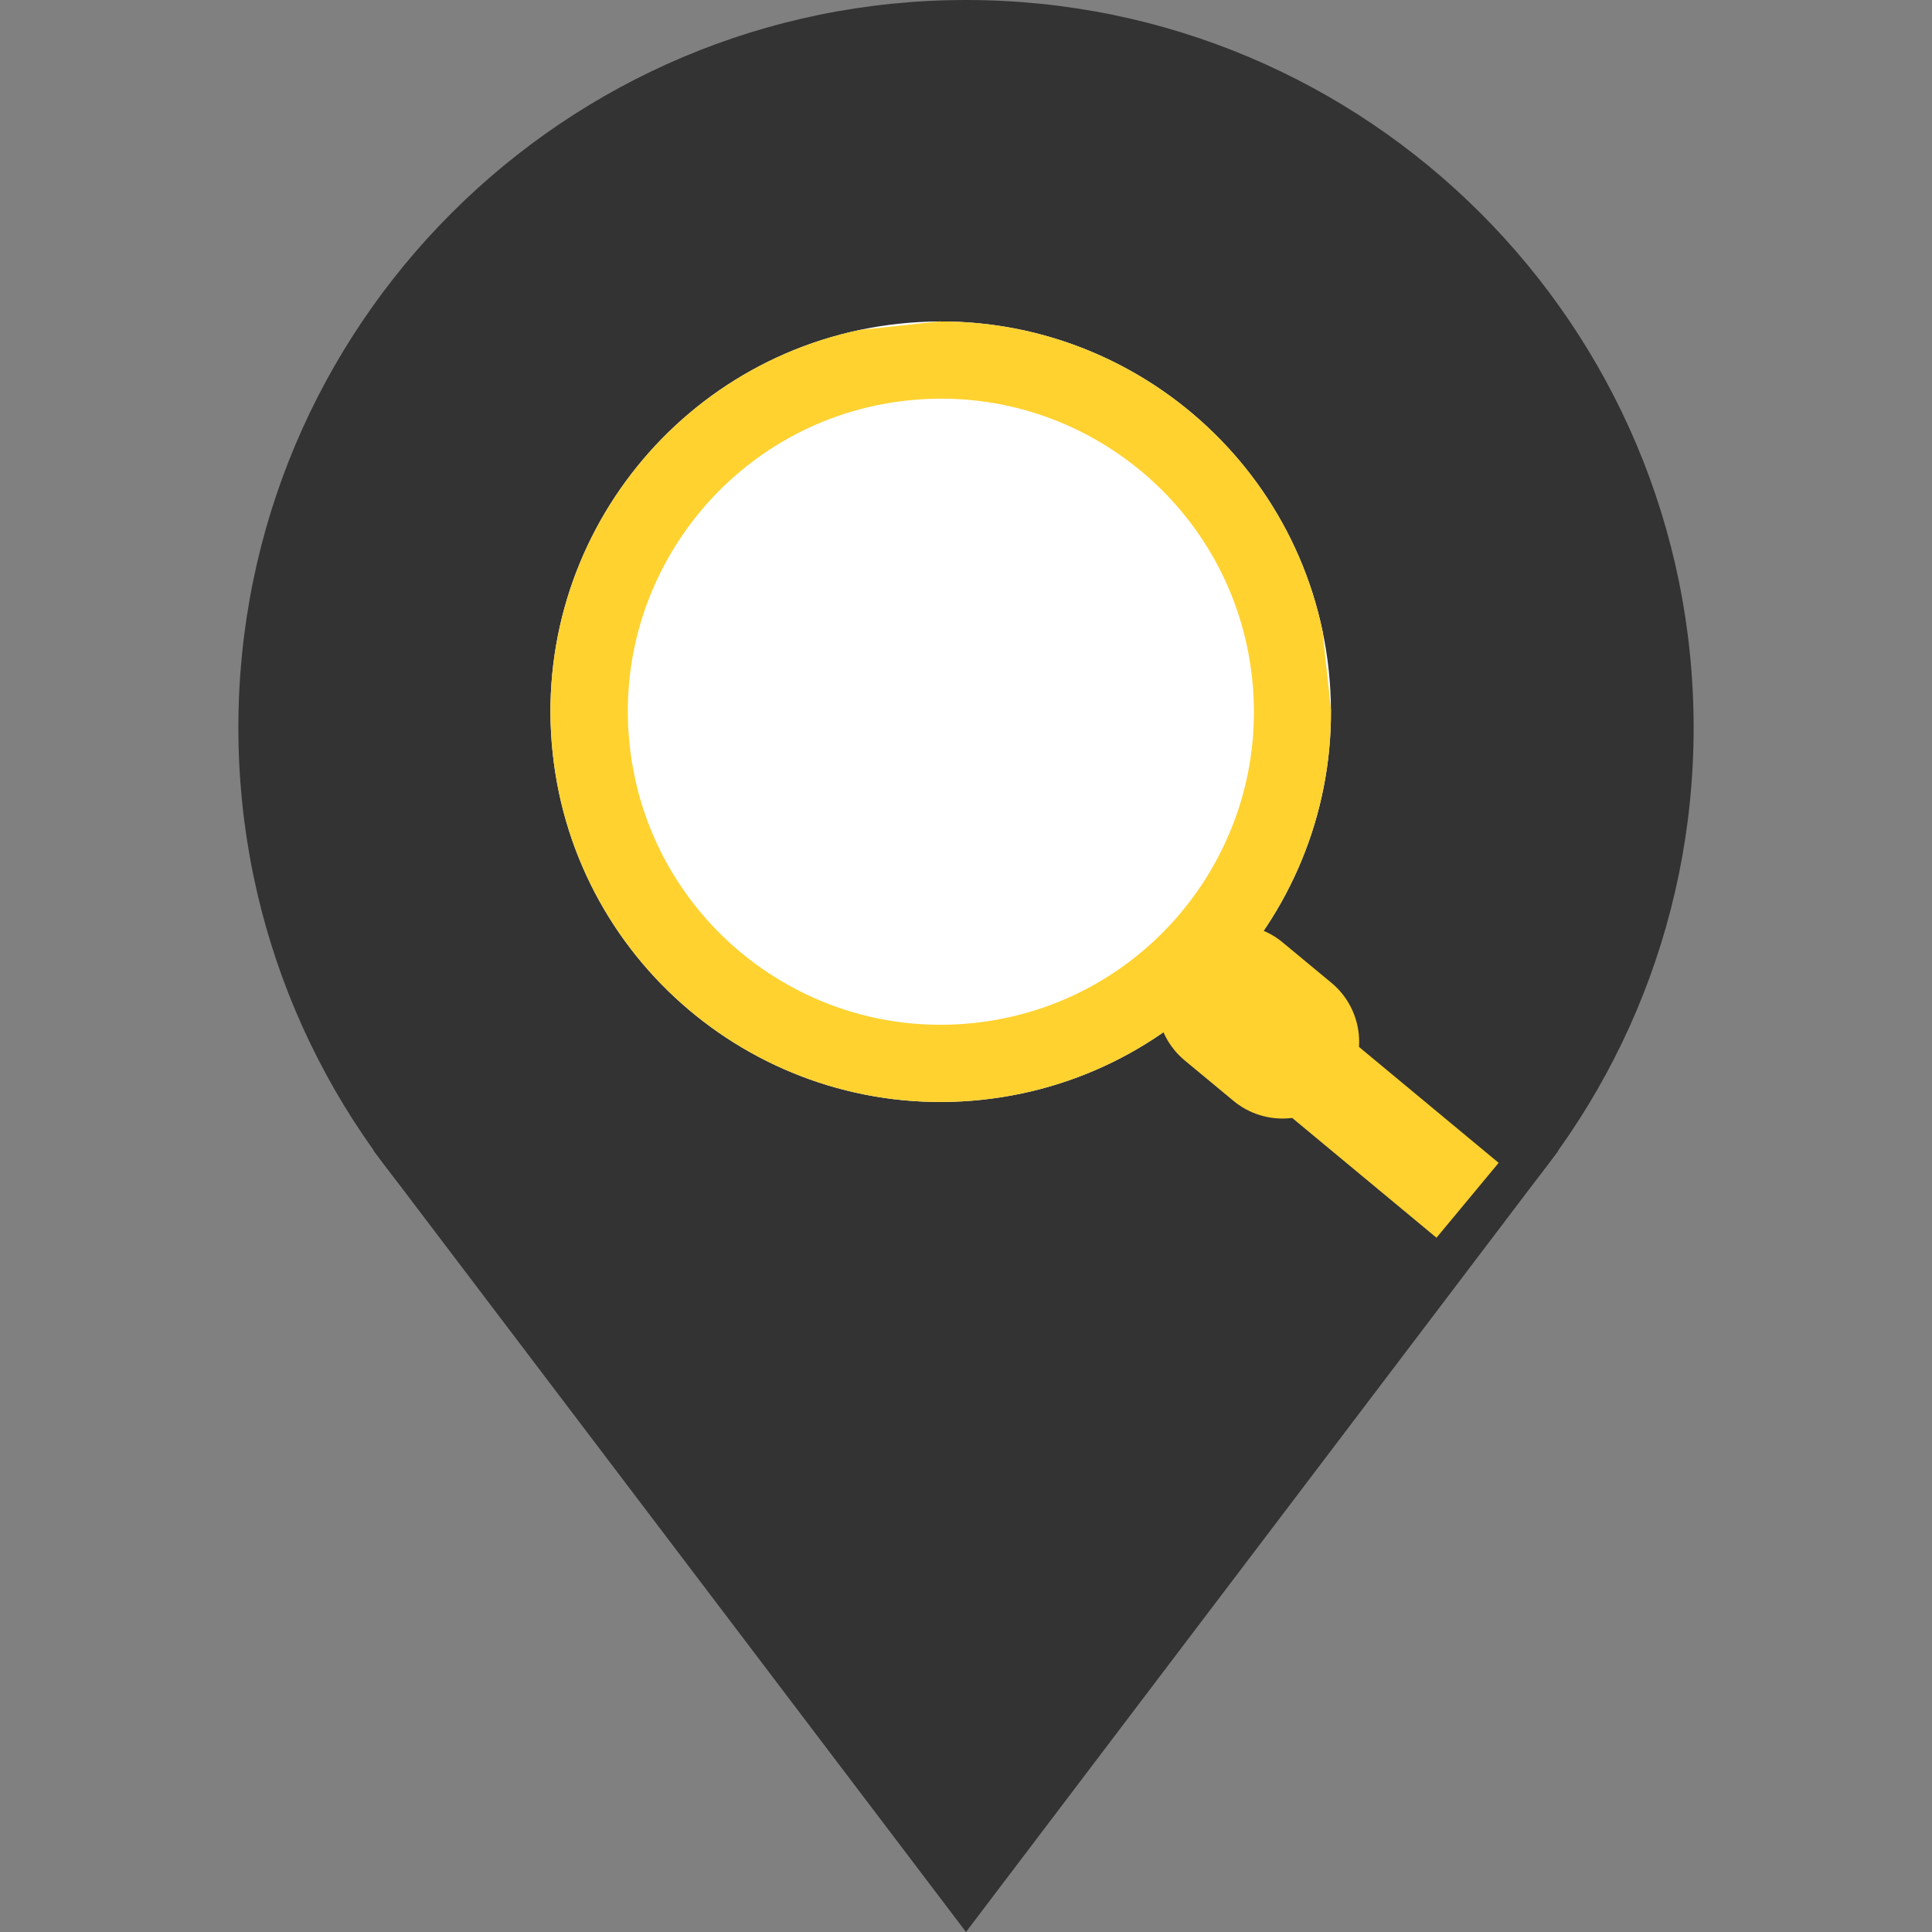
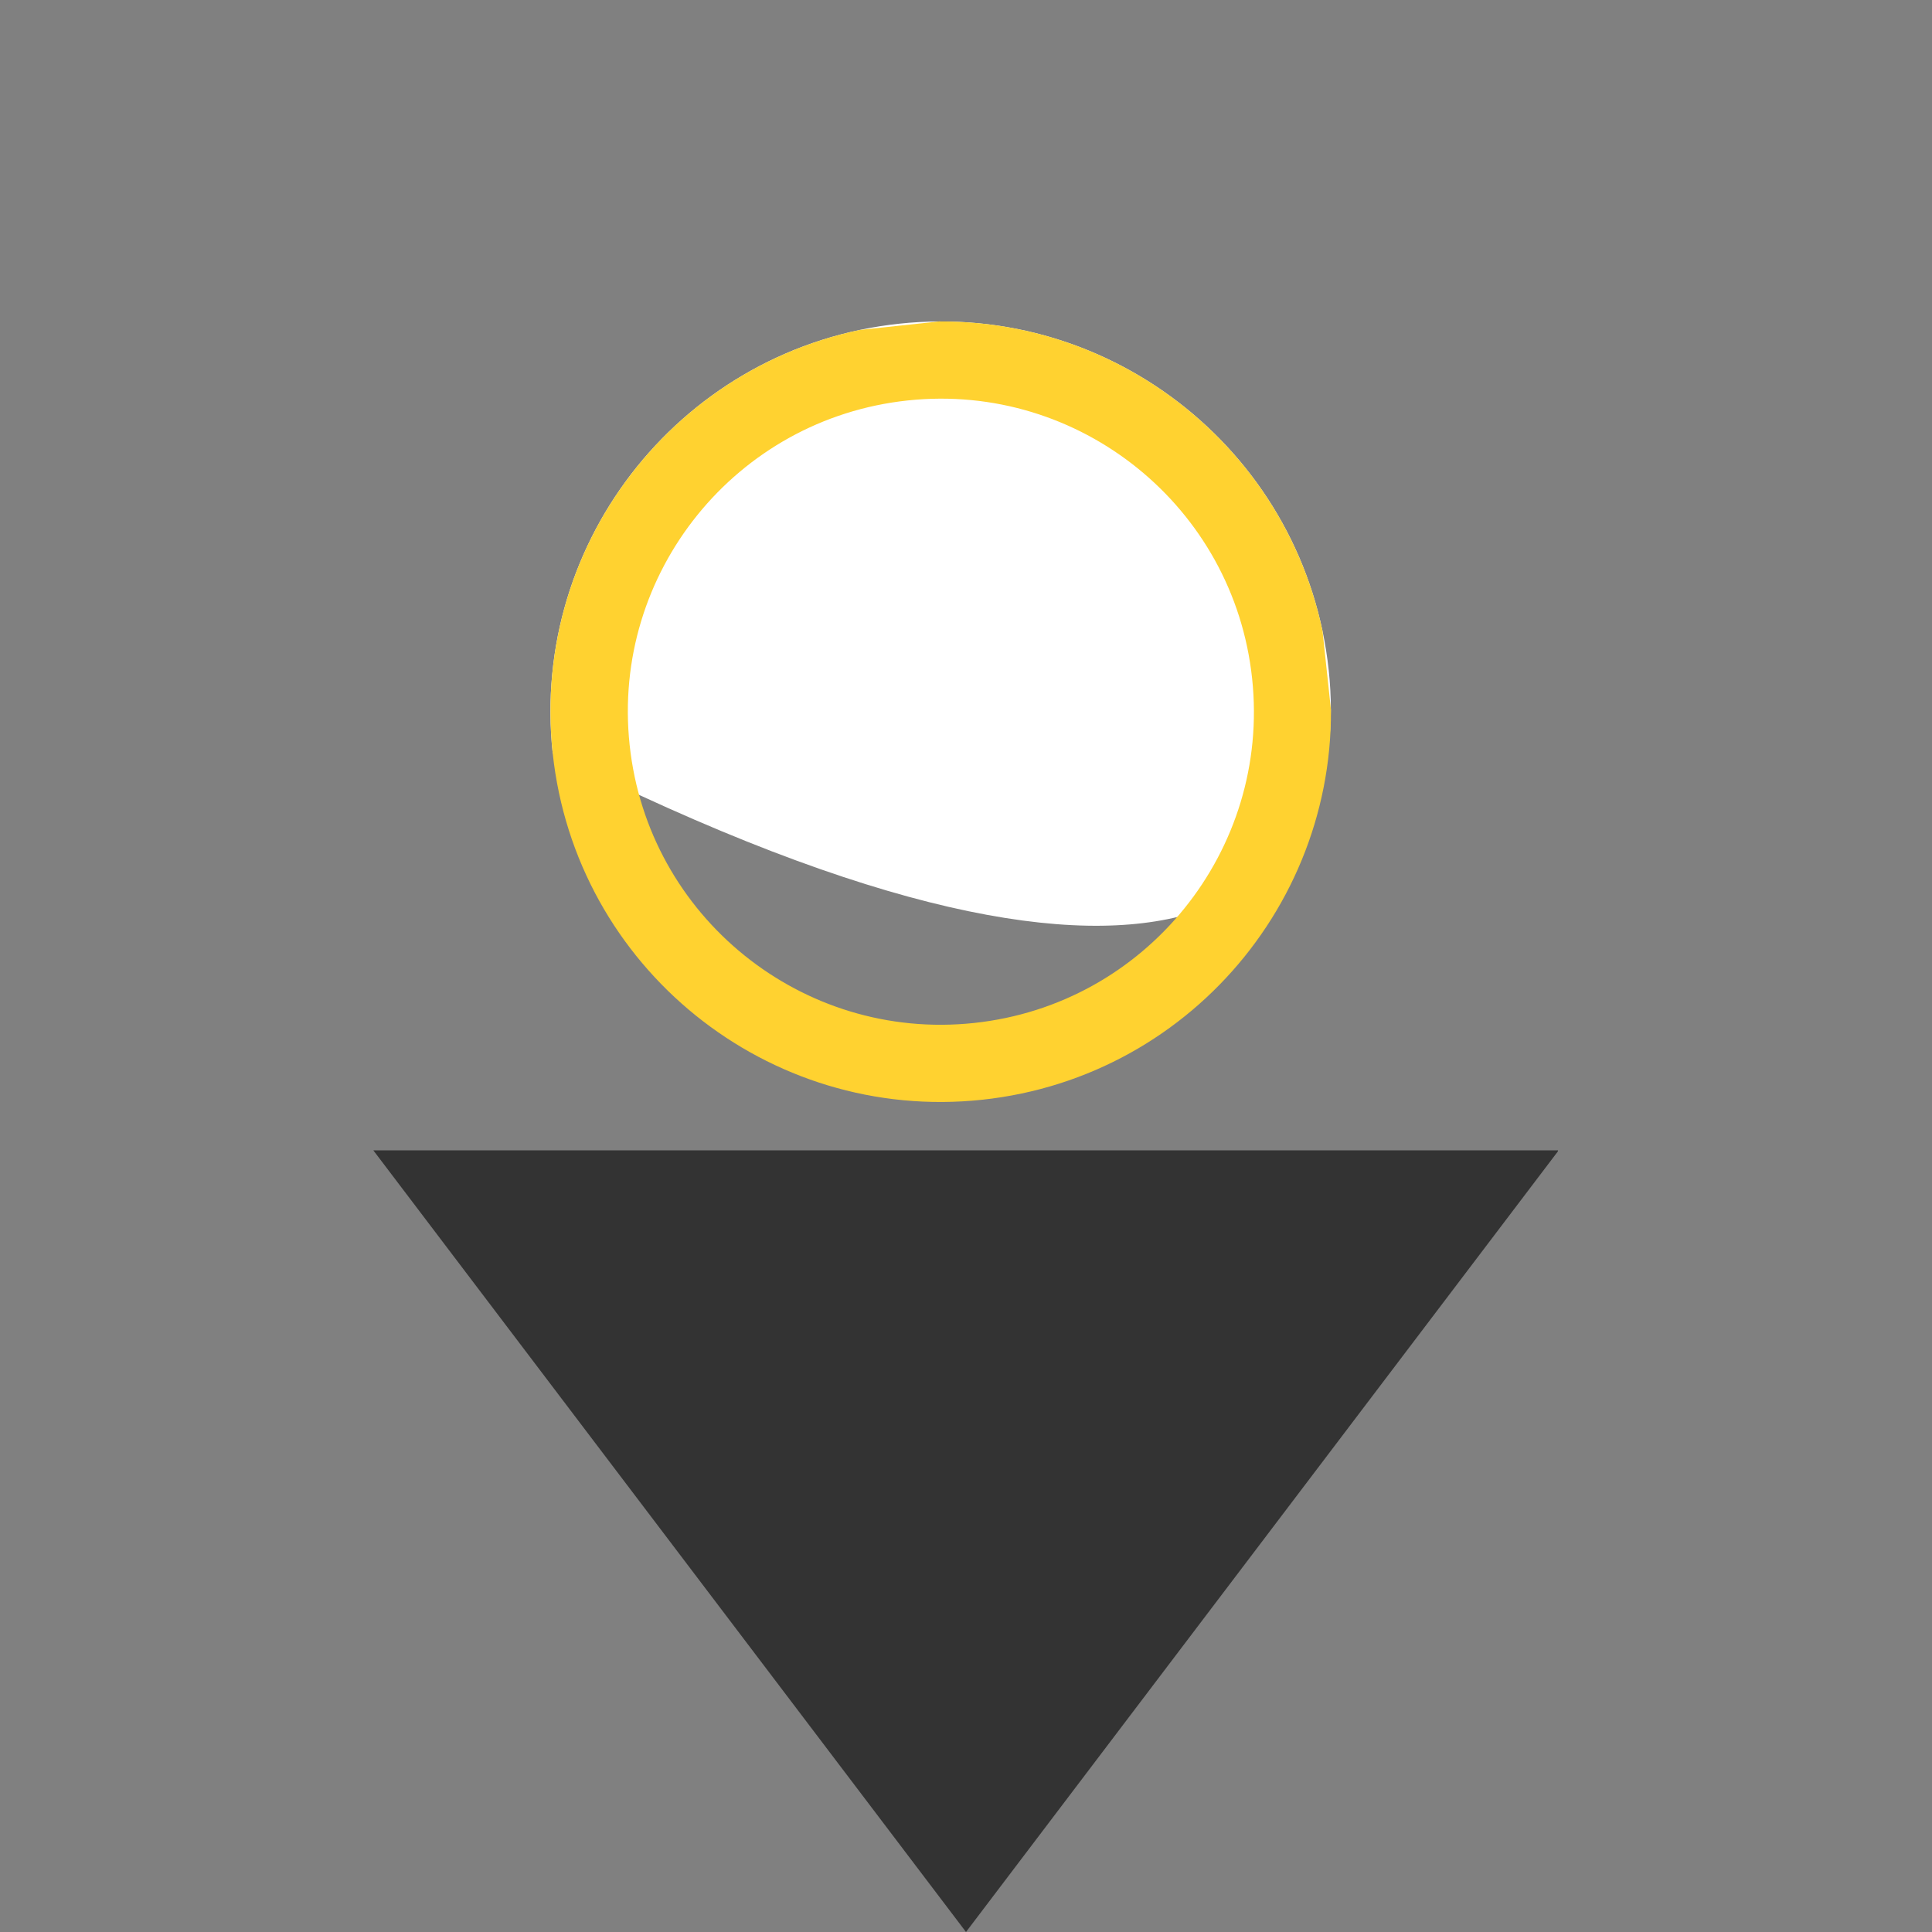
<svg xmlns="http://www.w3.org/2000/svg" height="500" preserveAspectRatio="xMidYMid meet" version="1.0" viewBox="0 0 375 375" width="500" zoomAndPan="magnify">
  <rect x="0" y="0" width="375" height="375" fill="#808080" stroke="none" />
  <defs>
    <clipPath id="64b064fca9">
-       <path clip-rule="nonzero" d="M 46.266 0 L 328.734 0 L 328.734 282.469 L 46.266 282.469 Z M 46.266 0" />
-     </clipPath>
+       </clipPath>
    <clipPath id="68412bc814">
      <path clip-rule="nonzero" d="M 187.5 0 C 109.5 0 46.266 63.23 46.266 141.234 C 46.266 219.234 109.5 282.469 187.5 282.469 C 265.5 282.469 328.734 219.234 328.734 141.234 C 328.734 63.23 265.5 0 187.5 0 Z M 187.5 0" />
    </clipPath>
    <clipPath id="b97d72d45d">
      <path clip-rule="nonzero" d="M 72.465 223.285 L 303 223.285 L 303 375 L 72.465 375 Z M 72.465 223.285" />
    </clipPath>
    <clipPath id="a149ae3e48">
      <path clip-rule="nonzero" d="M 187.5 375 L 302.535 223.285 L 72.465 223.285 Z M 187.5 375" />
    </clipPath>
    <clipPath id="e93b4541ab">
      <path clip-rule="nonzero" d="M 106 62 L 259 62 L 259 214 L 106 214 Z M 106 62" />
    </clipPath>
    <clipPath id="ee8b3a5de3">
      <path clip-rule="nonzero" d="M 115.32 221.504 L 99.23 70.871 L 249.863 54.785 L 265.953 205.414 Z M 115.32 221.504" />
    </clipPath>
    <clipPath id="50d54a6e2b">
-       <path clip-rule="nonzero" d="M 107.277 146.188 C 111.719 187.785 149.043 217.902 190.637 213.461 C 232.234 209.016 262.352 171.695 257.906 130.098 C 253.465 88.504 216.145 58.387 174.547 62.828 C 132.953 67.27 102.832 104.594 107.277 146.188 Z M 107.277 146.188" />
+       <path clip-rule="nonzero" d="M 107.277 146.188 C 232.234 209.016 262.352 171.695 257.906 130.098 C 253.465 88.504 216.145 58.387 174.547 62.828 C 132.953 67.27 102.832 104.594 107.277 146.188 Z M 107.277 146.188" />
    </clipPath>
    <clipPath id="25151e7112">
      <path clip-rule="nonzero" d="M 106 62 L 259 62 L 259 214 L 106 214 Z M 106 62" />
    </clipPath>
    <clipPath id="e7c9017a8c">
      <path clip-rule="nonzero" d="M 115.32 221.504 L 99.273 71.258 L 249.52 55.211 L 265.566 205.457 Z M 115.32 221.504" />
    </clipPath>
    <clipPath id="67aedb2484">
      <path clip-rule="nonzero" d="M 115.32 221.504 L 99.23 70.875 L 249.863 54.785 L 265.953 205.414 Z M 115.32 221.504" />
    </clipPath>
    <clipPath id="335ef4bf77">
      <path clip-rule="nonzero" d="M 107.277 146.188 C 111.719 187.785 149.039 217.902 190.637 213.461 C 232.23 209.016 262.348 171.695 257.906 130.102 C 253.465 88.504 216.145 58.387 174.547 62.828 C 132.953 67.273 102.836 104.594 107.277 146.188 Z M 107.277 146.188" />
    </clipPath>
    <clipPath id="e87a96aeec">
      <path clip-rule="nonzero" d="M 224 179 L 264 179 L 264 218 L 224 218 Z M 224 179" />
    </clipPath>
    <clipPath id="a551c0a2f9">
      <path clip-rule="nonzero" d="M 218.496 196.34 L 237.492 173.414 L 269.91 200.281 L 250.91 223.203 Z M 218.496 196.34" />
    </clipPath>
    <clipPath id="4f9d2f1d6f">
      <path clip-rule="nonzero" d="M 227.996 184.875 C 230.516 181.836 234.137 179.922 238.07 179.555 C 242 179.184 245.918 180.395 248.957 182.914 L 258.422 190.758 C 261.465 193.277 263.379 196.902 263.746 200.832 C 264.113 204.766 262.906 208.68 260.387 211.723 C 257.867 214.762 254.242 216.676 250.312 217.043 C 246.379 217.41 242.465 216.203 239.426 213.684 L 229.957 205.836 C 226.918 203.316 225.004 199.695 224.637 195.762 C 224.266 191.832 225.477 187.918 227.996 184.875 Z M 227.996 184.875" />
    </clipPath>
  </defs>
  <g clip-path="url(#64b064fca9)">
    <g clip-path="url(#68412bc814)">
      <path d="M 46.266 0 L 328.734 0 L 328.734 282.469 L 46.266 282.469 Z M 46.266 0" fill="#333333" fill-opacity="1" fill-rule="nonzero" />
    </g>
  </g>
  <g clip-path="url(#b97d72d45d)">
    <g clip-path="url(#a149ae3e48)">
      <path d="M 72.465 223.285 L 302.406 223.285 L 302.406 375 L 72.465 375 Z M 72.465 223.285" fill="#333333" fill-opacity="1" fill-rule="nonzero" />
    </g>
  </g>
  <g clip-path="url(#e93b4541ab)">
    <g clip-path="url(#ee8b3a5de3)">
      <g clip-path="url(#50d54a6e2b)">
        <path d="M 115.32 221.504 L 99.23 70.871 L 249.863 54.785 L 265.953 205.414 Z M 115.32 221.504" fill="#ffffff" fill-opacity="1" fill-rule="nonzero" />
      </g>
    </g>
  </g>
  <g clip-path="url(#25151e7112)">
    <g clip-path="url(#e7c9017a8c)">
      <g clip-path="url(#67aedb2484)">
        <g clip-path="url(#335ef4bf77)">
          <path d="M 52.134 0 C 23.34 -0.001 0 23.339 -0.001 52.133 C 0.001 80.924 23.341 104.264 52.132 104.265 C 80.925 104.266 104.265 80.926 104.267 52.133 C 104.265 23.341 80.925 0.001 52.134 0 Z M 52.134 0" fill="none" stroke="#ffd230" stroke-linecap="butt" stroke-linejoin="miter" stroke-miterlimit="4" stroke-opacity="1" stroke-width="20.648" transform="matrix(-0.154, -1.445, 1.445, -0.154, 115.321, 221.504)" />
        </g>
      </g>
    </g>
  </g>
-   <path d="M 0.001 6.501 L 47.358 6.501" fill="none" stroke="#ffd230" stroke-linecap="butt" stroke-linejoin="miter" stroke-miterlimit="4" stroke-opacity="1" stroke-width="13" transform="matrix(-1.118, -0.928, 0.928, -1.118, 278.822, 240.243)" />
  <g clip-path="url(#e87a96aeec)">
    <g clip-path="url(#a551c0a2f9)">
      <g clip-path="url(#4f9d2f1d6f)">
-         <path d="M 218.496 196.34 L 237.492 173.414 L 269.91 200.281 L 250.91 223.203 Z M 218.496 196.34" fill="#ffd230" fill-opacity="1" fill-rule="nonzero" />
-       </g>
+         </g>
    </g>
  </g>
</svg>